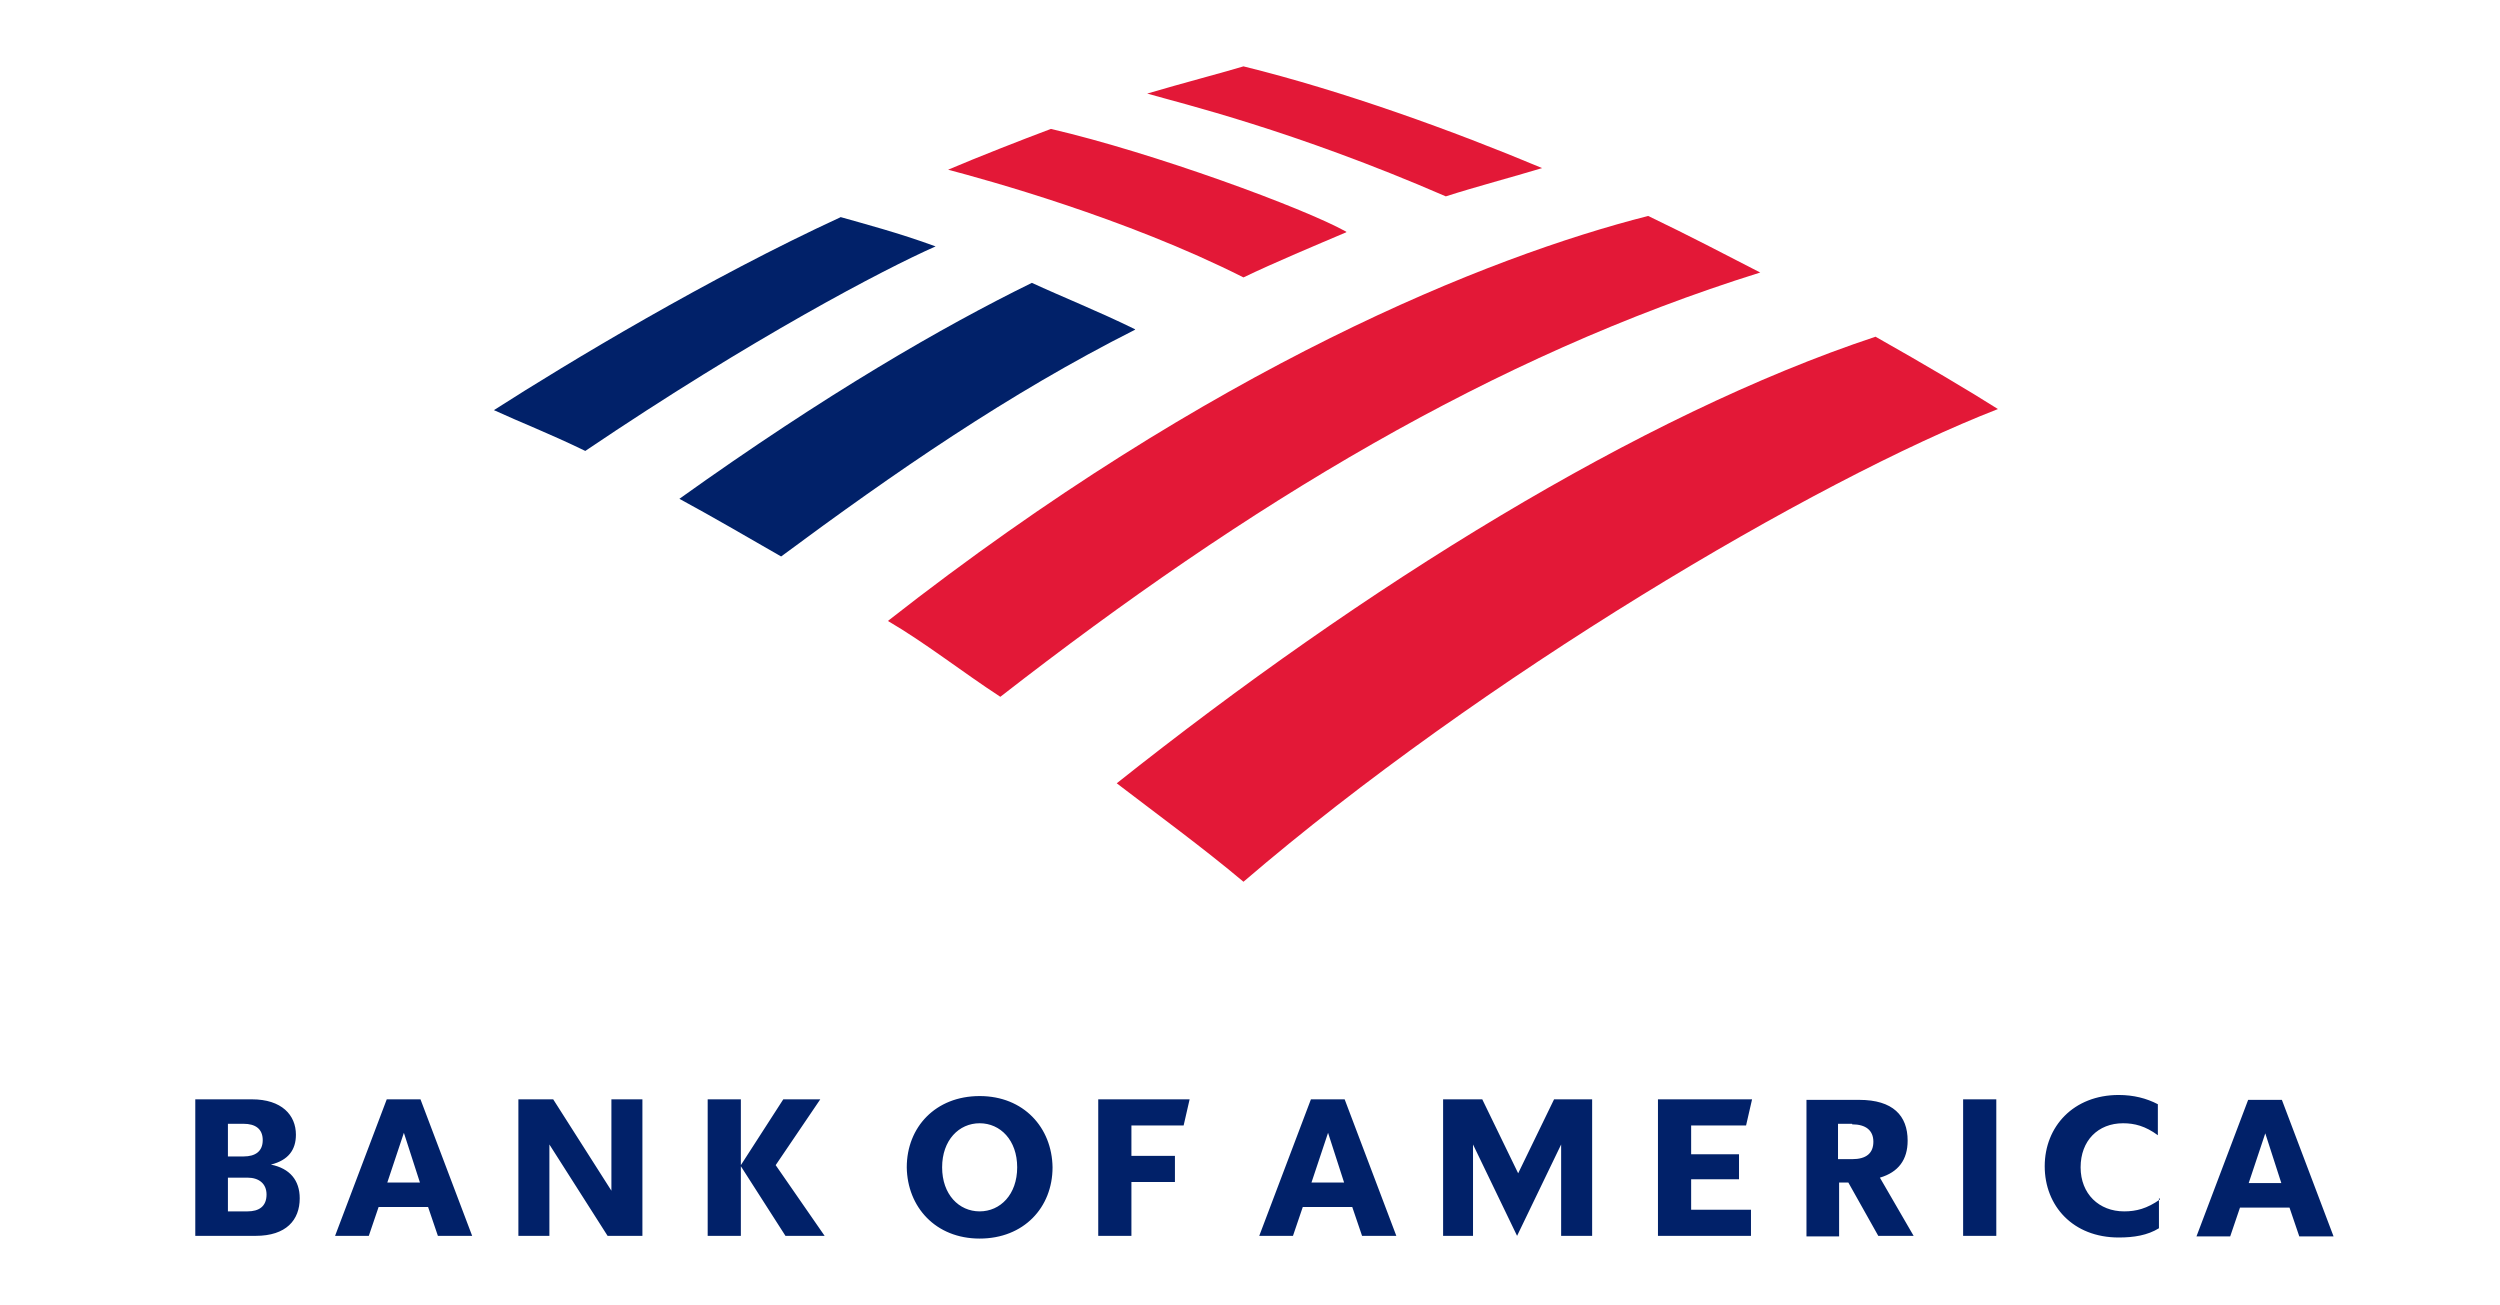
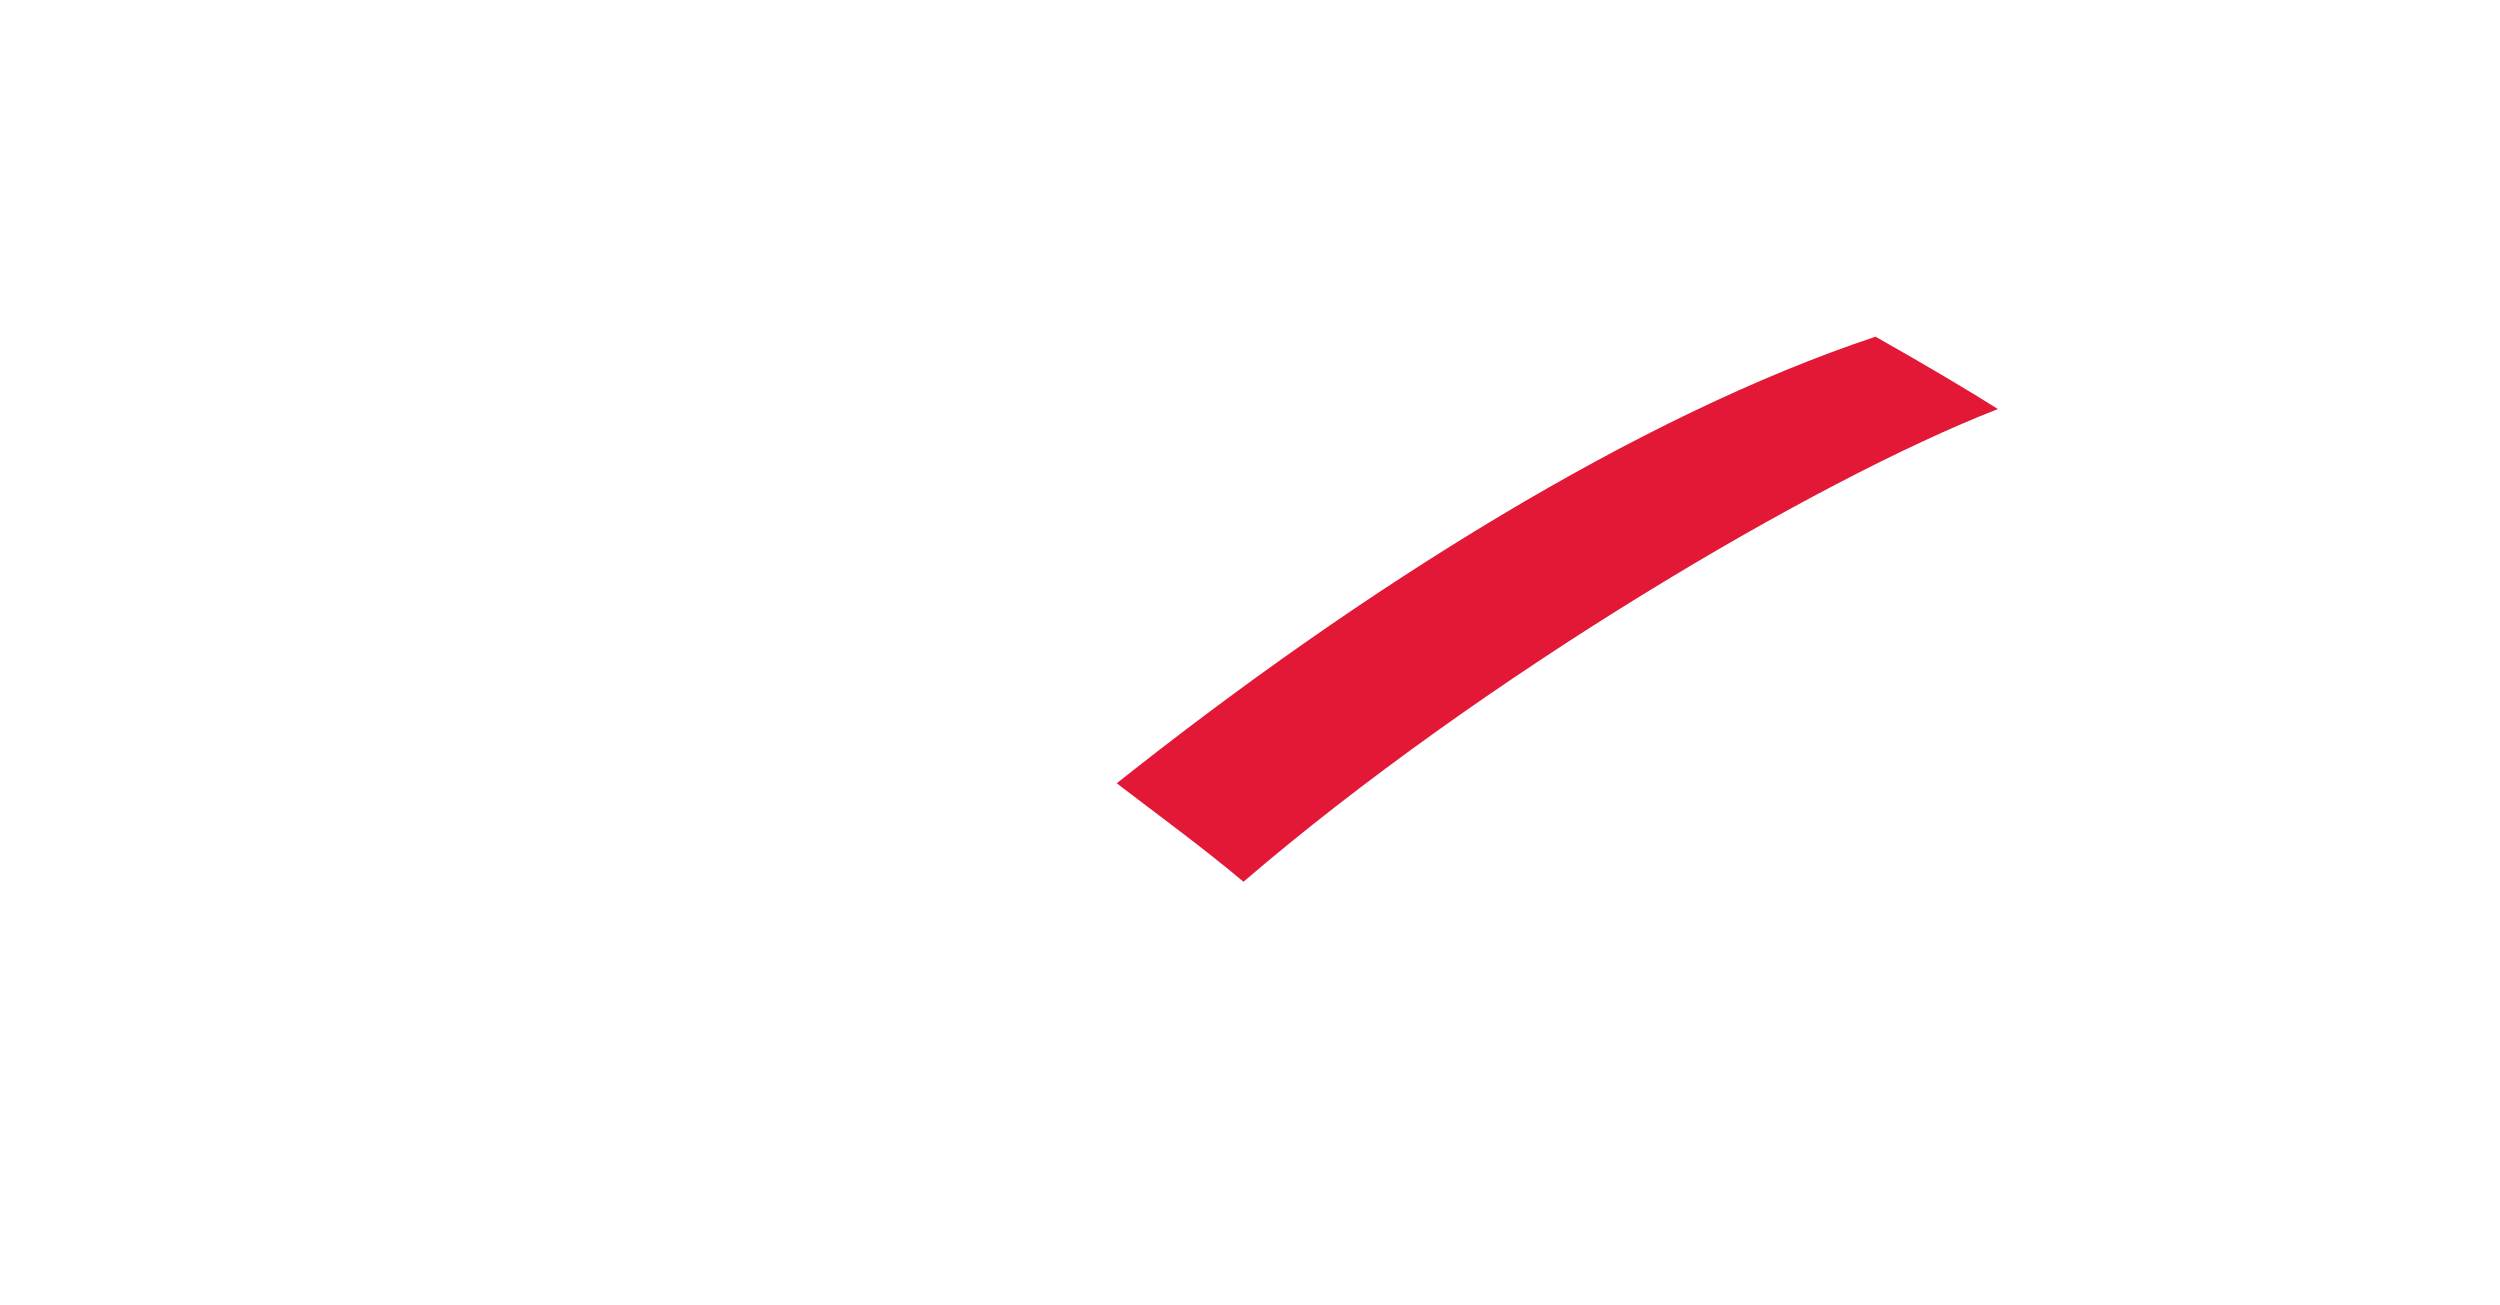
<svg xmlns="http://www.w3.org/2000/svg" id="Layer_1" data-name="Layer 1" viewBox="0 0 45.96 24">
  <defs>
    <style>
      .cls-1 {
        fill: #e31837;
      }

      .cls-2 {
        fill: #012169;
      }
    </style>
  </defs>
-   <path class="cls-2" d="M3.6,22.72h1.1c.56,0,.81-.29,.81-.69,0-.33-.18-.55-.53-.62,.32-.08,.46-.27,.46-.55,0-.36-.26-.65-.81-.65h-1.04v2.51h0Zm.95-1.07c.21,0,.35,.11,.35,.31,0,.22-.14,.31-.35,.31h-.36v-.62h.36Zm-.07-.99c.21,0,.35,.09,.35,.3s-.14,.3-.35,.3h-.29v-.6h.29Zm3.25-.45h-.62l-.95,2.51h.62l.18-.53h.91l.18,.53h.63l-.95-2.51Zm-.31,.6l.3,.93h-.6l.31-.93Zm4.39-.6h-.57v1.68l-1.07-1.68h-.64v2.51h.57v-1.68l1.07,1.68h.64s0-2.51,0-2.51Zm2.63,2.51l-.82-1.28v1.28h-.61v-2.51h.61v1.21l.78-1.21h.68l-.82,1.21,.9,1.3h-.72Zm2.88-1.26c0,.5,.31,.81,.69,.81s.69-.31,.69-.81-.31-.81-.69-.81-.69,.31-.69,.81Zm-.65,0c0-.74,.53-1.31,1.34-1.31s1.33,.58,1.34,1.31c0,.74-.53,1.31-1.34,1.31s-1.33-.58-1.34-1.31Zm3.52,1.26h.61v-.99h.8v-.48h-.8v-.56h.96l.11-.48h-1.68v2.51h0Zm4.53-2.51h-.62l-.95,2.51h.62l.18-.53h.91l.18,.53h.63l-.95-2.51h0Zm-.31,.6l.3,.93h-.6l.31-.93Zm4.88-.6h-.72l-.66,1.36-.66-1.36h-.72v2.51h.55v-1.68l.81,1.68,.81-1.68v1.68h.57v-2.51Zm1.18,2.51h1.72v-.48h-1.1v-.56h.88v-.46h-.88v-.53h1.01l.11-.48h-1.73s0,2.51,0,2.51Zm4.04,0h.67l-.62-1.07c.34-.1,.51-.33,.51-.68,0-.46-.27-.75-.89-.75h-.97v2.51h.6v-.99h.17l.55,.98h0Zm-.46-2.05c.25,0,.39,.11,.39,.32s-.13,.32-.39,.32h-.26v-.65s.26,0,.26,0Zm2.04,2.05h.61v-2.51h-.61v2.51Zm3.62-.67c-.24,.17-.44,.22-.66,.22-.46,0-.8-.32-.8-.81s.32-.81,.78-.81c.21,0,.41,.05,.64,.22v-.57c-.21-.11-.45-.17-.72-.17-.83,0-1.36,.58-1.36,1.31s.52,1.31,1.36,1.31c.28,0,.53-.04,.74-.17v-.56h0Zm2.24-1.83h-.62l-.95,2.51h.62l.18-.53h.91l.18,.53h.63l-.95-2.51h0Zm-.31,.6l.3,.93h-.6l.31-.93Z" />
  <g>
    <path class="cls-1" d="M22.86,16.21c4.37-3.75,10.5-7.38,13.87-8.69-.52-.33-1.33-.81-2.25-1.33-4.34,1.44-9.42,4.61-13.95,8.21,.77,.59,1.58,1.18,2.33,1.81h0Z" />
-     <path class="cls-2" d="M20.86,6.05c-.65-.32-1.35-.6-1.89-.85-1.65,.81-3.78,2.04-6.48,3.97,.59,.32,1.21,.68,1.87,1.06,2.08-1.54,4.17-2.99,6.51-4.17h0Z" />
-     <path class="cls-1" d="M24.75,4.26c-.79-.44-3.54-1.45-5.43-1.89-.56,.21-1.35,.52-1.89,.75,.68,.18,3.25,.88,5.43,1.98,.56-.27,1.35-.6,1.89-.83h0Z" />
-     <path class="cls-2" d="M15.46,3.99c-2.43,1.12-4.99,2.66-6.38,3.55,.5,.23,1,.42,1.68,.75,3.08-2.08,5.49-3.34,6.44-3.76-.68-.25-1.33-.42-1.75-.54h0Z" />
-     <path class="cls-1" d="M26.58,3.61c.56-.18,1.21-.35,1.77-.52-1.62-.68-3.66-1.42-5.49-1.87-.29,.09-1.16,.32-1.77,.5,.62,.18,2.68,.67,5.49,1.89Zm-10.25,7.81c.67,.39,1.37,.94,2.06,1.39,4.55-3.54,9.04-6.26,13.97-7.8-.68-.35-1.29-.67-2.06-1.04-2.95,.75-8.01,2.77-13.97,7.44h0Z" />
  </g>
</svg>